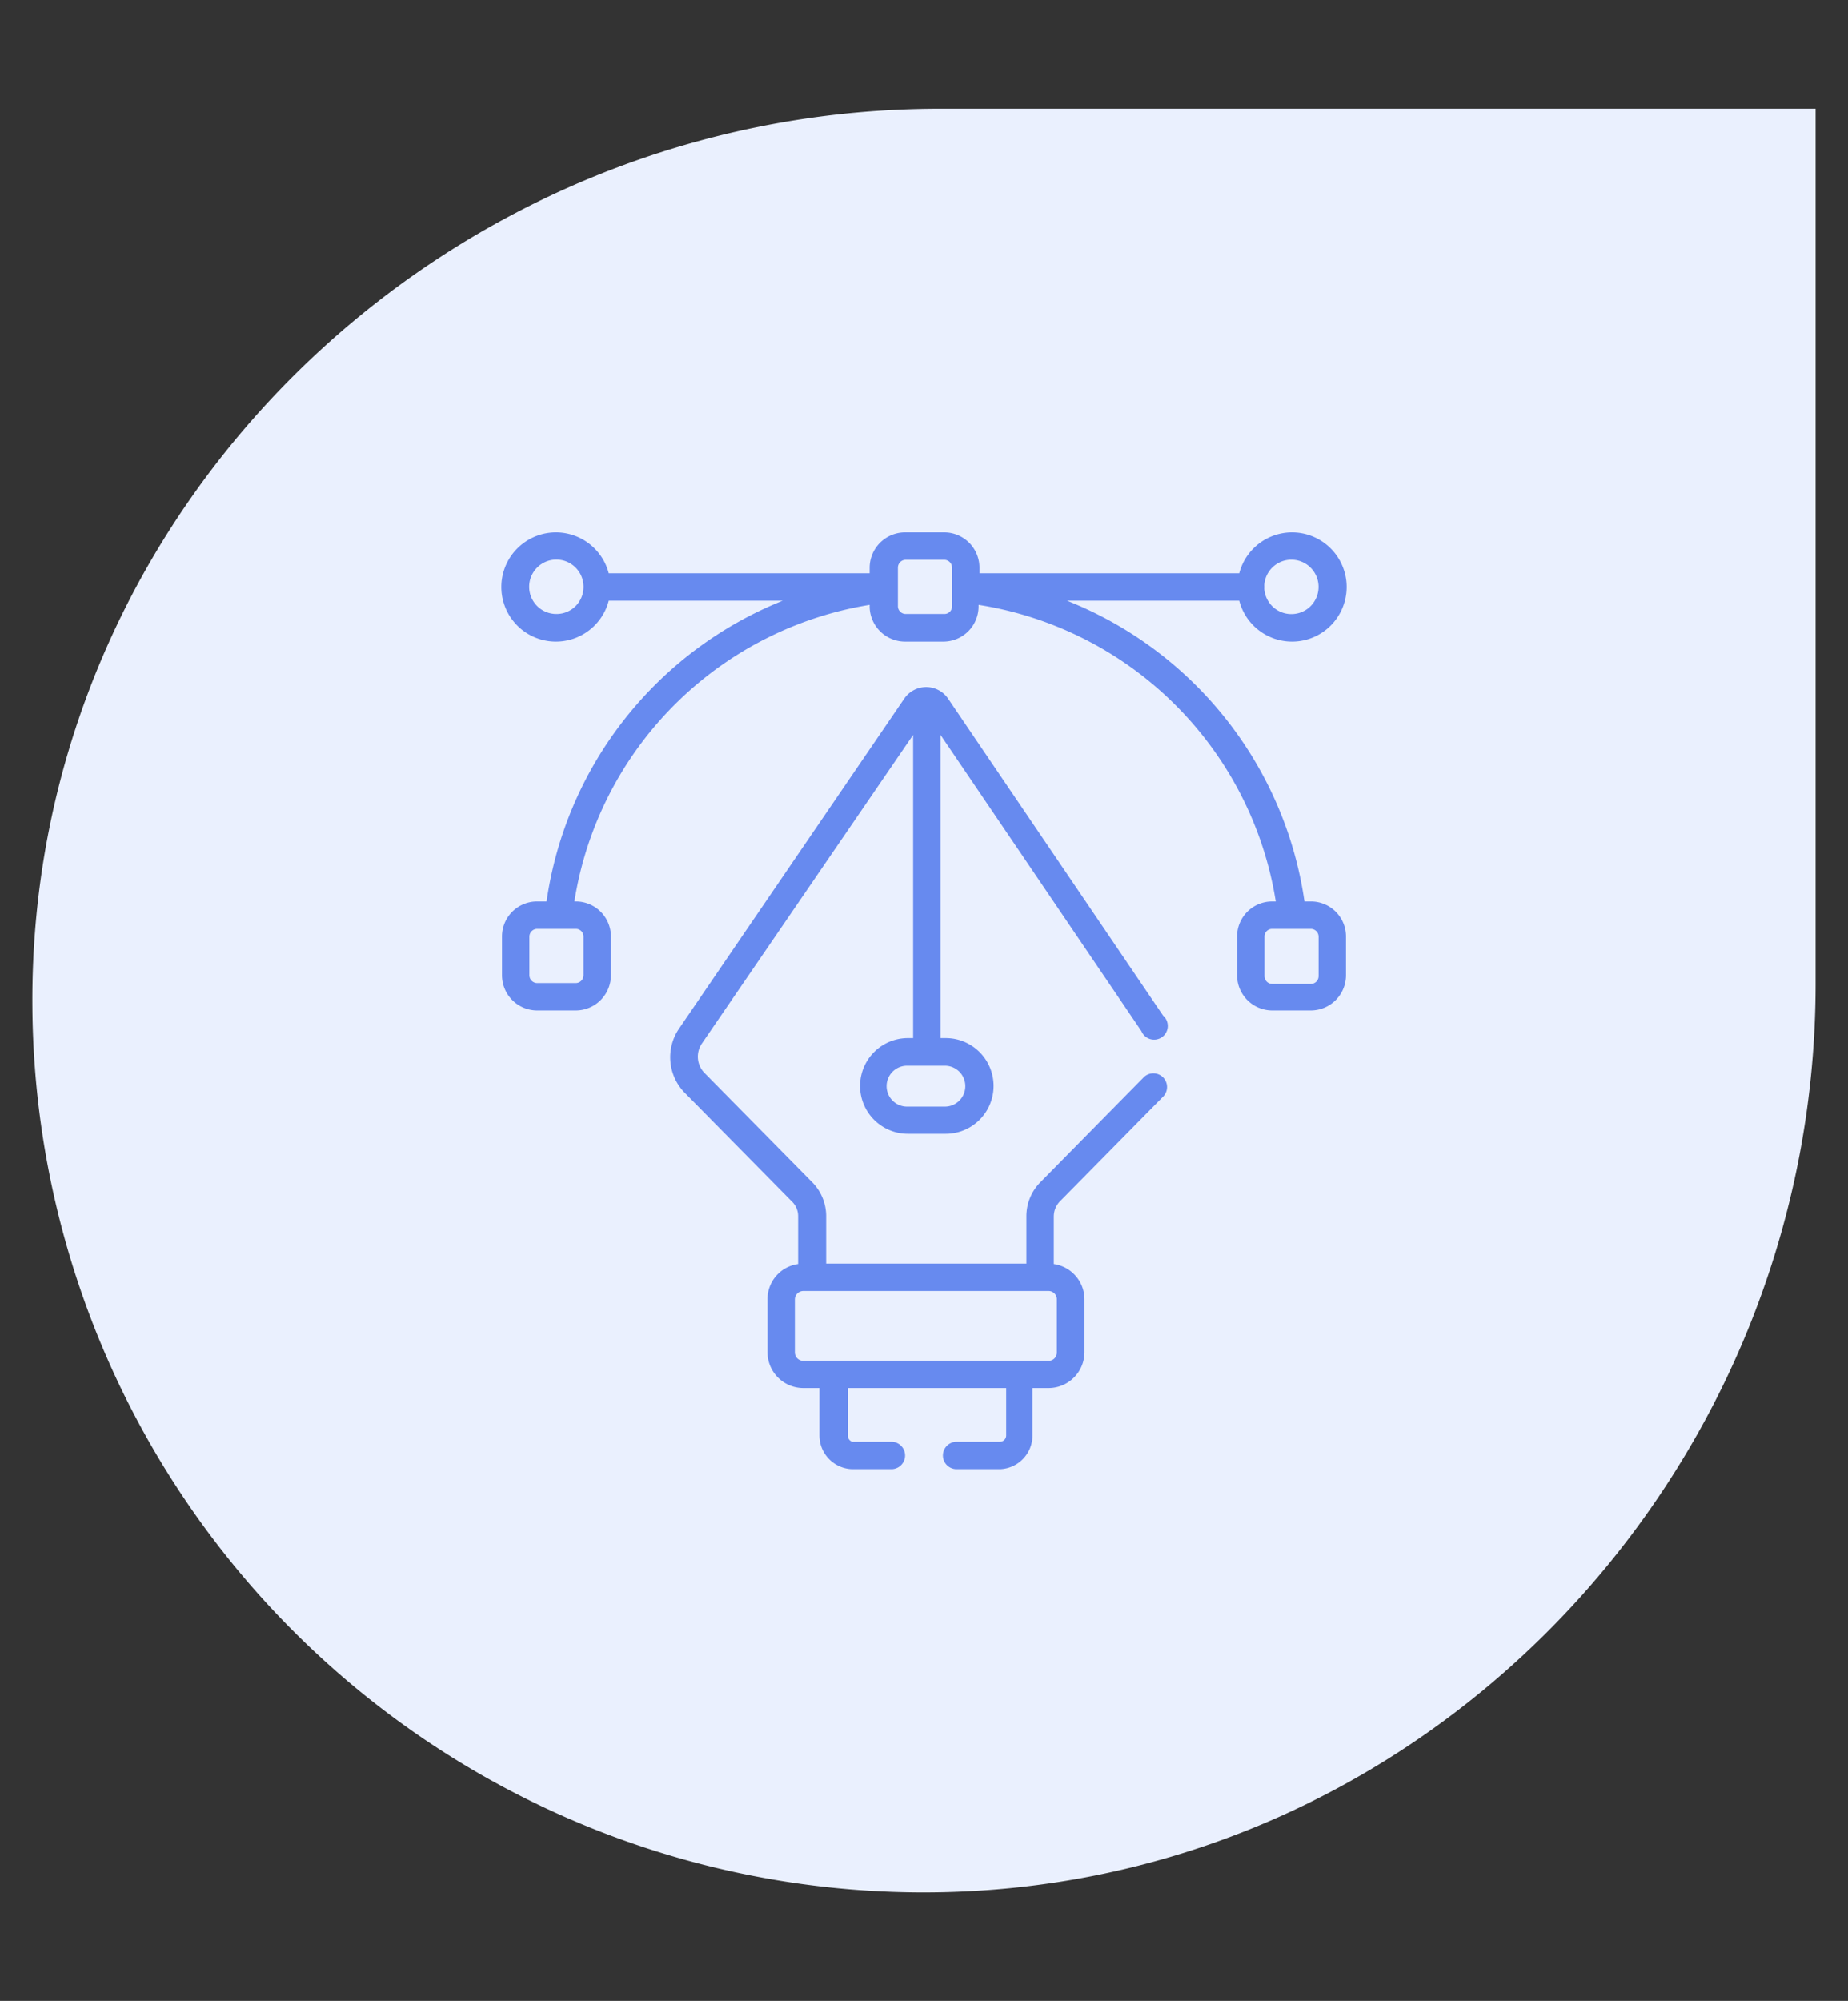
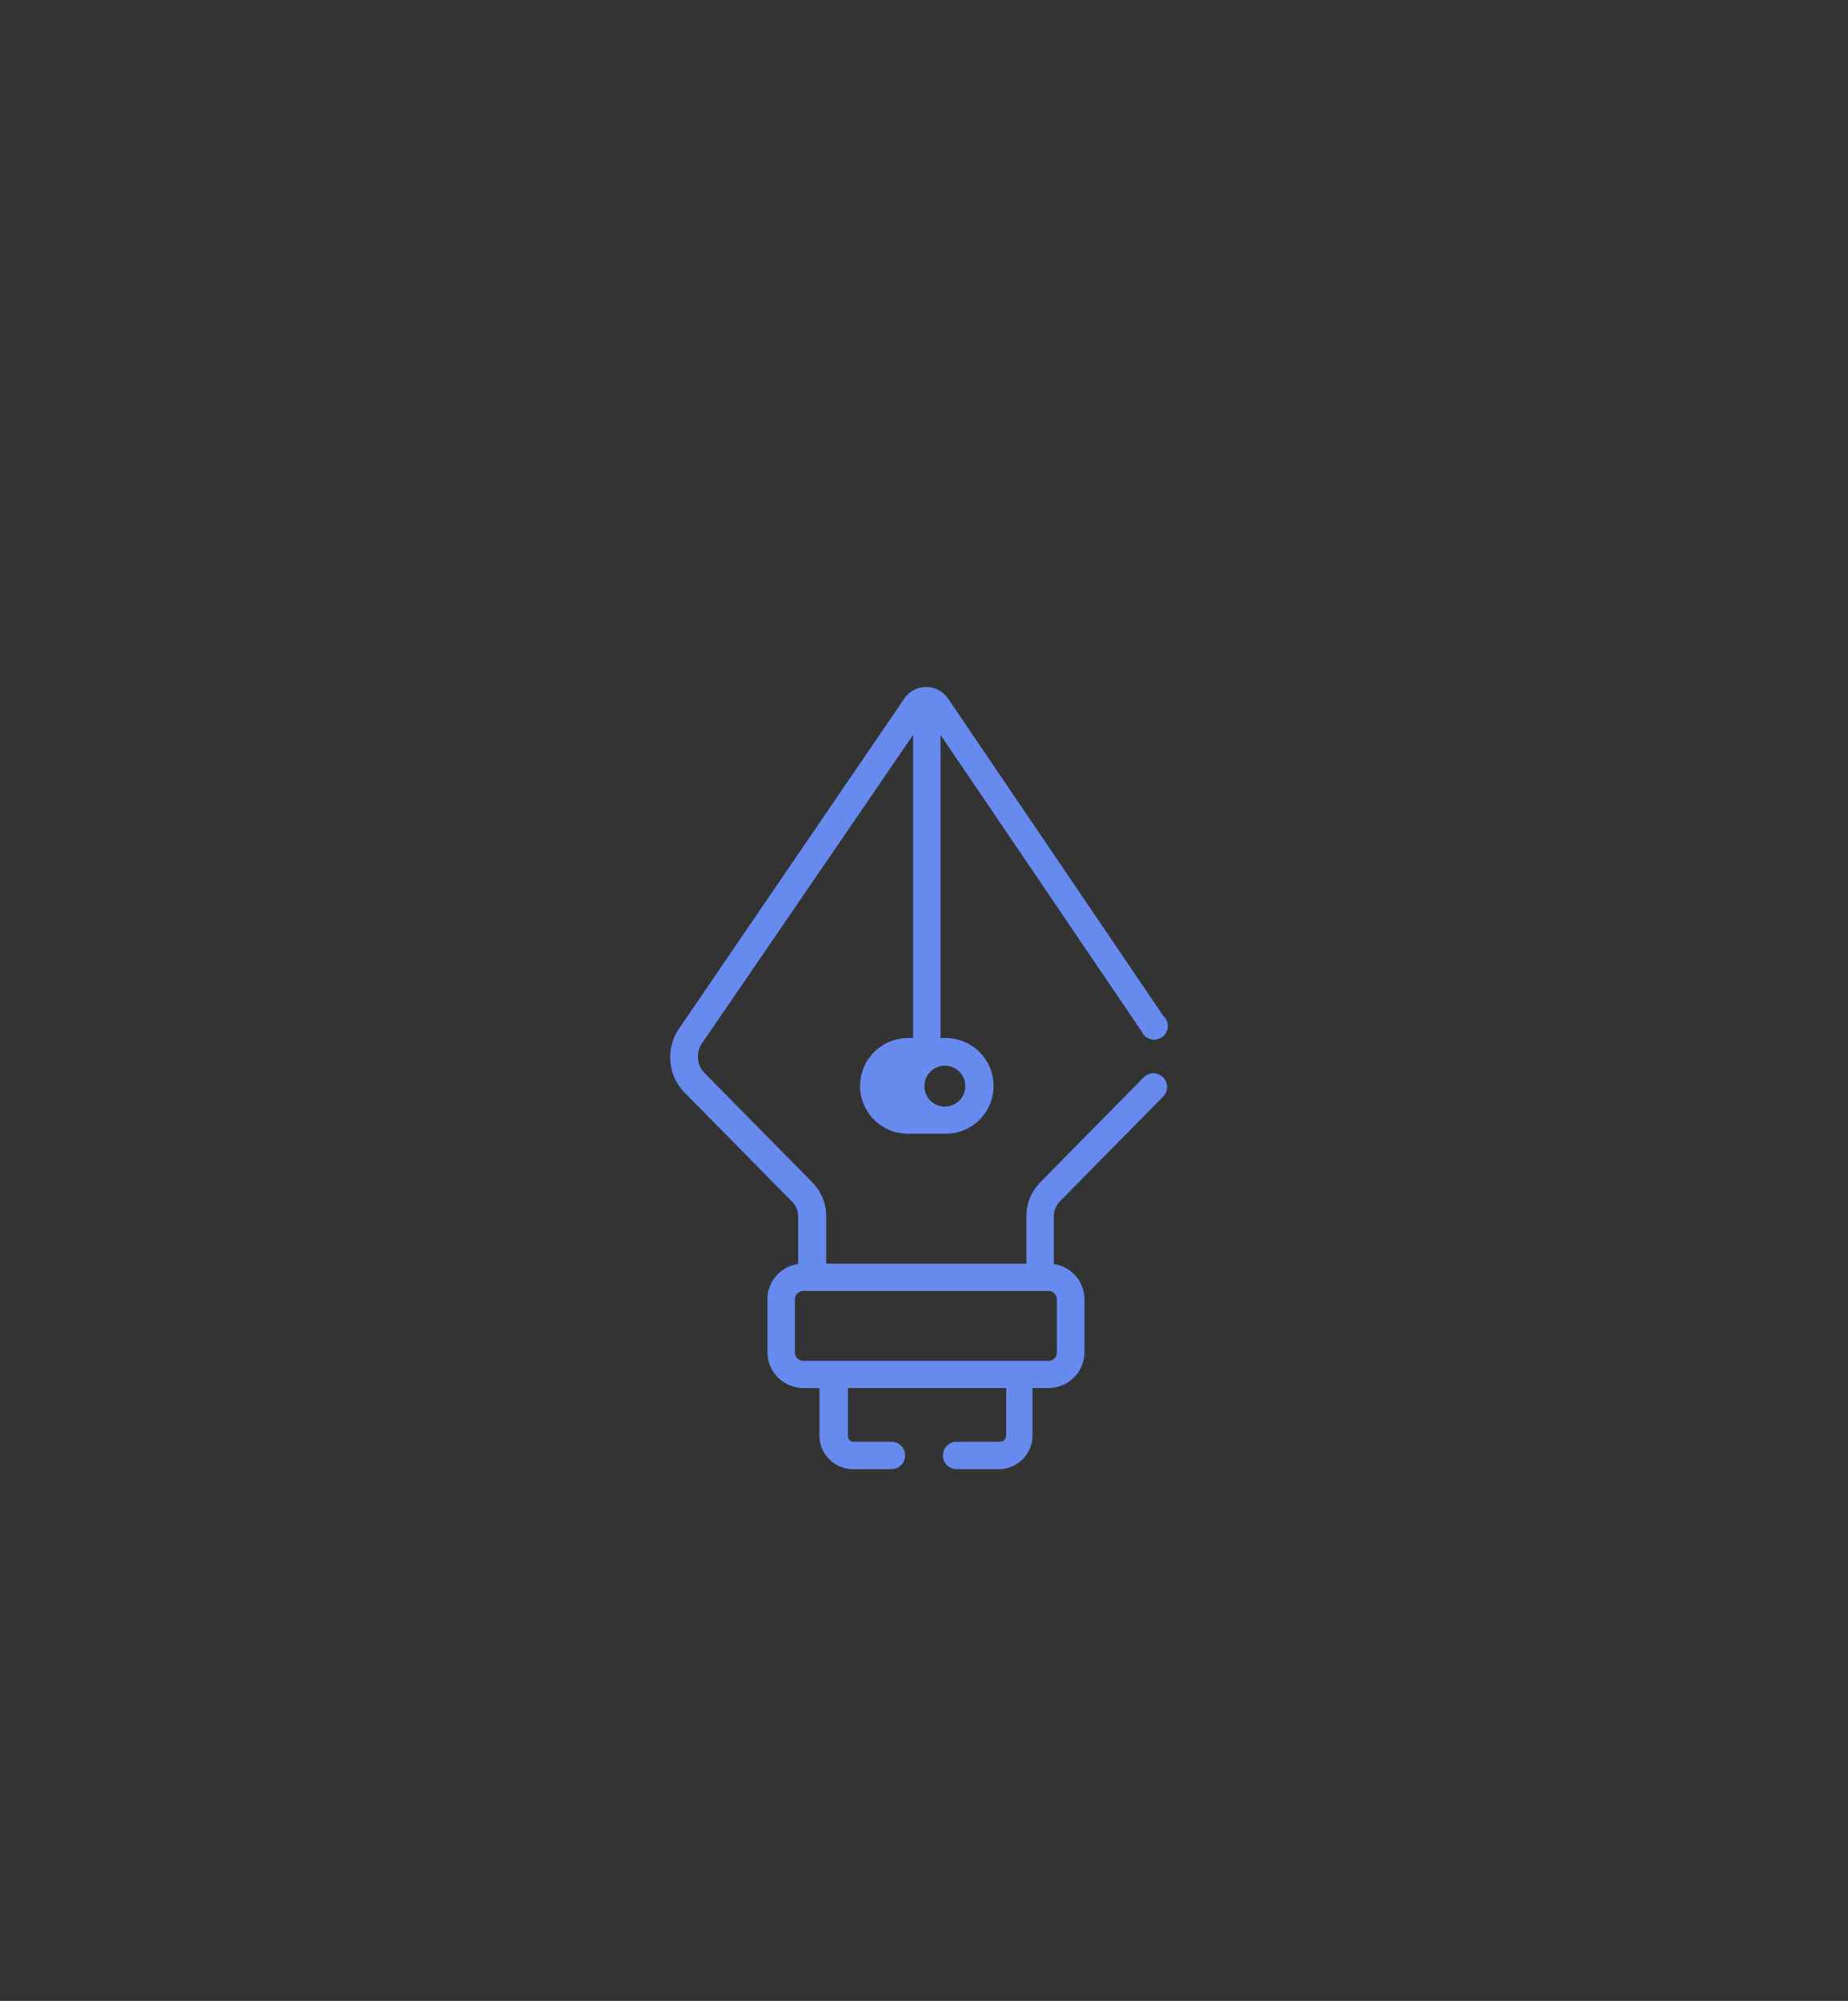
<svg xmlns="http://www.w3.org/2000/svg" id="Layer_1" data-name="Layer 1" viewBox="0 0 85 92">
  <rect x="0" y="0" width="85" height="92" fill="#333333" stroke="none" />
  <defs>
    <style>.cls-1{fill:#eaf0fe;}.cls-2{fill:#678aef;}</style>
  </defs>
  <title>athena</title>
-   <path class="cls-1" d="M83.51,5V45.22c0,22.89-18.41,41.94-41.3,41.79A41,41,0,0,1,1.49,46.34C1.29,23.44,20.34,5,43.24,5H83.48S83.51,5,83.51,5Z" />
-   <path class="cls-2" d="M60.29,41.45H60A17.59,17.59,0,0,0,49.08,27.62H57a2.51,2.51,0,1,0,0-1.26H45.05V26.1a1.62,1.62,0,0,0-1.61-1.62H41.66A1.63,1.63,0,0,0,40,26.1v.26H28a2.51,2.51,0,1,0,0,1.26h8A17.59,17.59,0,0,0,25.14,41.45h-.43a1.61,1.61,0,0,0-1.62,1.61v1.78a1.62,1.62,0,0,0,1.62,1.62h1.78a1.62,1.62,0,0,0,1.61-1.62V43.06a1.61,1.61,0,0,0-1.61-1.61h-.07A16.41,16.41,0,0,1,40,27.81v.07a1.63,1.63,0,0,0,1.62,1.62h1.78a1.62,1.62,0,0,0,1.61-1.62v-.07A16.43,16.43,0,0,1,58.68,41.45h-.17a1.61,1.61,0,0,0-1.61,1.61v1.78a1.62,1.62,0,0,0,1.61,1.62h1.78a1.62,1.62,0,0,0,1.62-1.62V43.06A1.61,1.61,0,0,0,60.29,41.45ZM58.15,26.91a1.25,1.25,0,1,1,0,.15.17.17,0,0,0,0-.07A.22.22,0,0,0,58.15,26.91ZM25.6,28.23A1.25,1.25,0,1,1,26.84,27,1.24,1.24,0,0,1,25.6,28.23Zm.89,14.48a.35.35,0,0,1,.35.35v1.78a.36.36,0,0,1-.35.36H24.71a.36.36,0,0,1-.36-.36V43.06a.36.36,0,0,1,.36-.35Zm17.3-14.83a.35.35,0,0,1-.35.35H41.66a.36.36,0,0,1-.36-.35V26.1a.36.36,0,0,1,.36-.36h1.78a.36.36,0,0,1,.35.36Zm16.86,17a.36.36,0,0,1-.36.36H58.51a.36.36,0,0,1-.35-.36V43.06a.35.35,0,0,1,.35-.35h1.78a.36.36,0,0,1,.36.35Z" />
-   <path class="cls-2" d="M48.75,55.24l4.73-4.8a.63.63,0,1,0-.9-.88l-4.72,4.79a2.22,2.22,0,0,0-.65,1.58V58.1H38V55.93a2.22,2.22,0,0,0-.65-1.58l-4.93-5A1.07,1.07,0,0,1,32.27,48L42,33.79V47.73h-.24a2.2,2.2,0,1,0,0,4.4h1.74a2.2,2.2,0,0,0,0-4.4h-.24V33.79L52.5,47.41a.63.63,0,1,0,1-.71L43.6,32.11a1.22,1.22,0,0,0-2,0L31.23,47.3a2.33,2.33,0,0,0,.26,2.94l4.93,5a.94.94,0,0,1,.29.69v2.19a1.63,1.63,0,0,0-1.41,1.62v2.44a1.65,1.65,0,0,0,1.64,1.64h.75V66a1.55,1.55,0,0,0,1.54,1.55H41a.63.63,0,0,0,0-1.26h-1.8A.29.29,0,0,1,39,66V63.82h7.28V66a.29.29,0,0,1-.29.29H44a.63.63,0,0,0,0,1.26h2A1.55,1.55,0,0,0,47.49,66V63.82h.75a1.65,1.65,0,0,0,1.64-1.64V59.74a1.64,1.64,0,0,0-1.41-1.62V55.93A1,1,0,0,1,48.75,55.24ZM43.46,49a.94.94,0,0,1,0,1.88H41.72a.94.94,0,0,1,0-1.88Zm5.15,10.75v2.44a.38.38,0,0,1-.37.38H36.94a.39.39,0,0,1-.38-.38V59.74a.39.39,0,0,1,.38-.38h11.3A.38.38,0,0,1,48.61,59.74Z" />
+   <path class="cls-2" d="M48.75,55.24l4.73-4.8a.63.63,0,1,0-.9-.88l-4.72,4.79a2.22,2.22,0,0,0-.65,1.58V58.1H38V55.93a2.22,2.22,0,0,0-.65-1.58l-4.93-5A1.07,1.07,0,0,1,32.27,48L42,33.79V47.73h-.24a2.2,2.2,0,1,0,0,4.4h1.74a2.2,2.2,0,0,0,0-4.4h-.24V33.79L52.5,47.41a.63.63,0,1,0,1-.71L43.6,32.11a1.22,1.22,0,0,0-2,0L31.23,47.3a2.33,2.33,0,0,0,.26,2.94l4.93,5a.94.94,0,0,1,.29.69v2.19a1.63,1.63,0,0,0-1.41,1.62v2.44a1.65,1.65,0,0,0,1.64,1.64h.75V66a1.55,1.55,0,0,0,1.54,1.55H41a.63.63,0,0,0,0-1.26h-1.8A.29.29,0,0,1,39,66V63.82h7.28V66a.29.29,0,0,1-.29.29H44a.63.63,0,0,0,0,1.26h2A1.55,1.55,0,0,0,47.49,66V63.82h.75a1.65,1.65,0,0,0,1.64-1.64V59.74a1.64,1.64,0,0,0-1.41-1.62V55.93A1,1,0,0,1,48.75,55.24ZM43.46,49a.94.94,0,0,1,0,1.88a.94.94,0,0,1,0-1.88Zm5.15,10.75v2.44a.38.38,0,0,1-.37.38H36.94a.39.39,0,0,1-.38-.38V59.74a.39.39,0,0,1,.38-.38h11.3A.38.38,0,0,1,48.61,59.74Z" />
</svg>